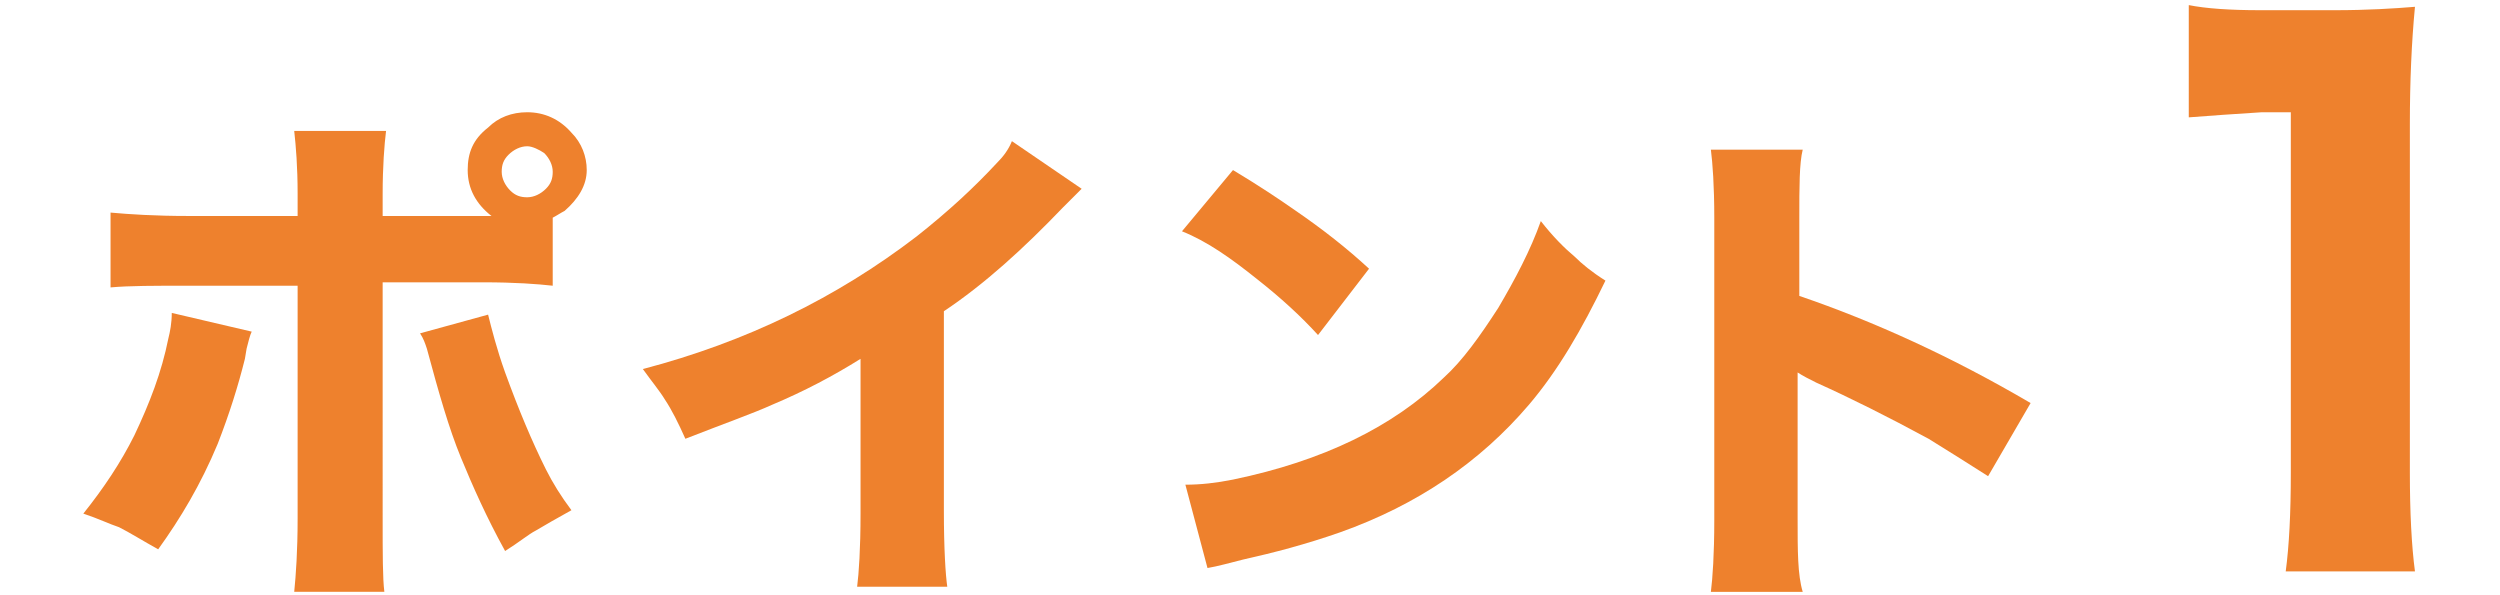
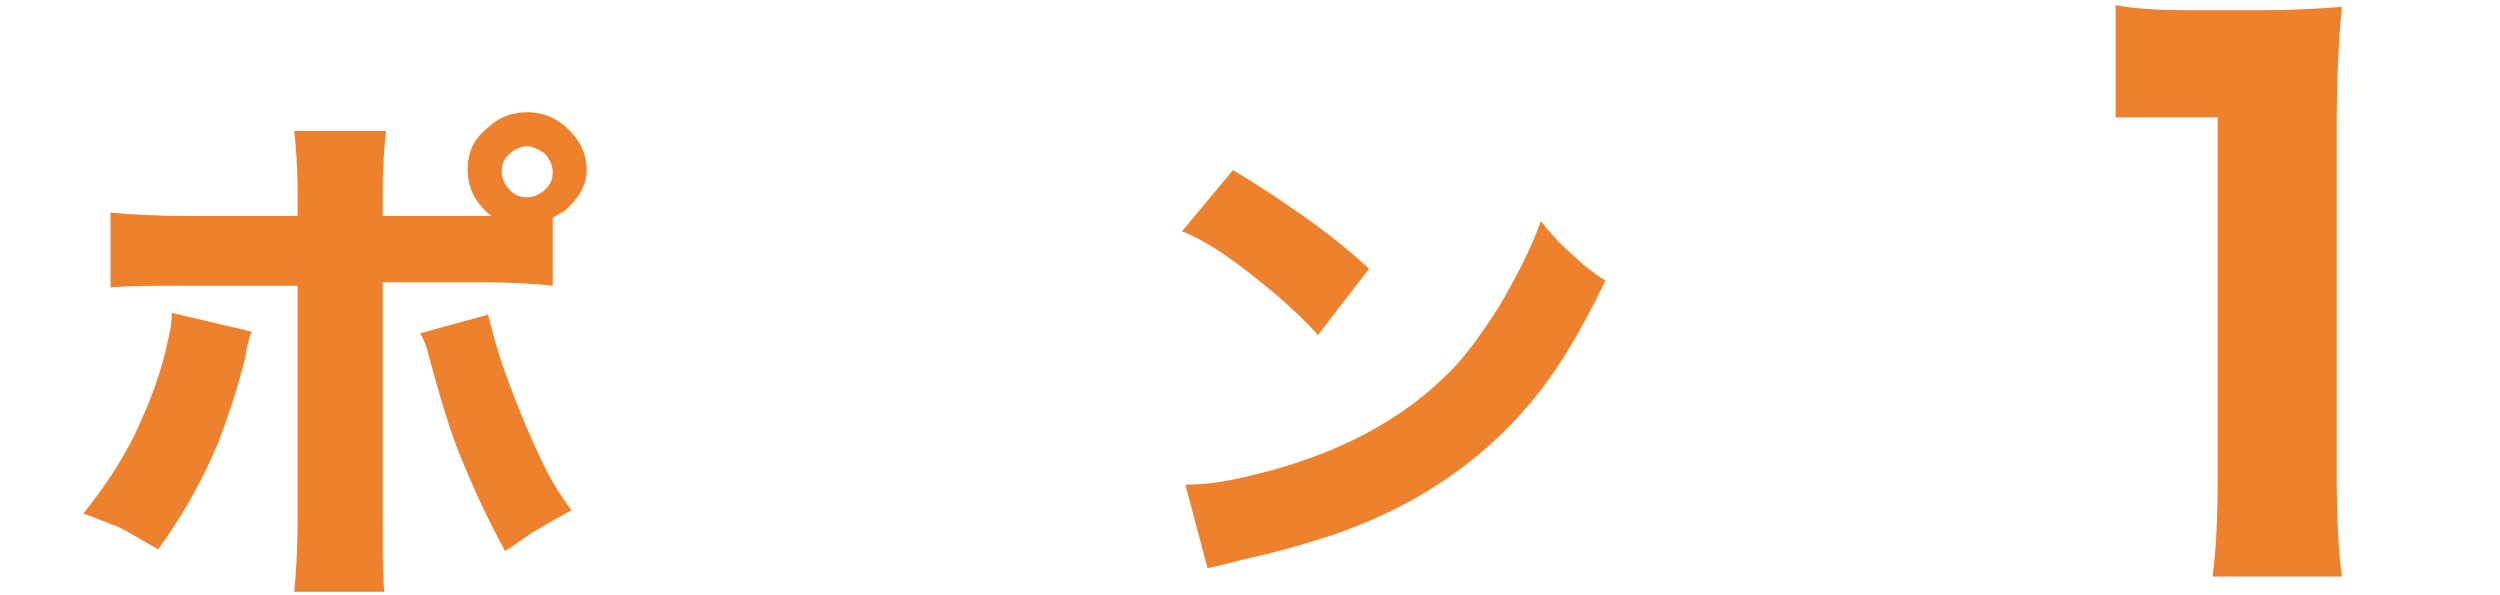
<svg xmlns="http://www.w3.org/2000/svg" version="1.1" x="0px" y="0px" viewBox="0 0 147 35" style="enable-background:new 0 0 147 35;" xml:space="preserve">
  <style type="text/css">
	.st0{fill:#EE812D;}
</style>
  <path class="st0" d="M33.2,12.4c0.8-0.7,1.3-1.5,1.3-2.4c0-0.8-0.3-1.6-0.9-2.2C32.9,7,32,6.6,31,6.6c-0.9,0-1.7,0.3-2.3,0.9  C27.8,8.2,27.5,9,27.5,10c0,1.1,0.5,2,1.4,2.7h-0.5h-5.9v-1.3c0-1.6,0.1-2.9,0.2-3.7h-5.4c0.1,0.9,0.2,2.1,0.2,3.7v1.3h-6.4  c-2,0-3.5-0.1-4.6-0.2v4.4c1.1-0.1,2.6-0.1,4.6-0.1h6.4v13.7c0,1.9-0.1,3.3-0.2,4.3h5.3c-0.1-0.8-0.1-2.2-0.1-4.3V16.6h5.9  c1.9,0,3.2,0.1,4.1,0.2v-4C32.7,12.7,33,12.5,33.2,12.4L33.2,12.4z M32,9c0.3,0.3,0.5,0.7,0.5,1.1c0,0.4-0.1,0.7-0.4,1  c-0.3,0.3-0.7,0.5-1.1,0.5c-0.4,0-0.7-0.1-1-0.4c-0.3-0.3-0.5-0.7-0.5-1.1c0-0.4,0.1-0.7,0.4-1c0.3-0.3,0.7-0.5,1.1-0.5  C31.3,8.6,31.7,8.8,32,9L32,9z M9.9,19.9c-0.4,2-1.1,3.8-2,5.7c-0.8,1.6-1.8,3.1-3,4.6c0.9,0.3,1.5,0.6,2.1,0.8  c0.6,0.3,1.4,0.8,2.3,1.3c1.3-1.8,2.5-3.8,3.5-6.2c0.7-1.8,1.2-3.4,1.6-5l0.1-0.6c0.1-0.4,0.2-0.8,0.3-1l-4.7-1.1  C10.1,19,10,19.5,9.9,19.9L9.9,19.9z M25.1,20.5c0.7,2.6,1.3,4.7,2,6.4c0.7,1.7,1.5,3.5,2.6,5.5c0.8-0.5,1.4-1,1.8-1.2  c0.5-0.3,1.2-0.7,2.1-1.2c-0.6-0.8-1.1-1.6-1.5-2.4c-0.8-1.6-1.6-3.5-2.4-5.7c-0.5-1.4-0.8-2.6-1-3.4l-4,1.1  C24.9,19.9,25,20.2,25.1,20.5L25.1,20.5z" />
-   <path class="st0" d="M58.6,9.6c-1.3,1.4-2.8,2.8-4.7,4.3c-4.7,3.6-10,6.2-16.1,7.8c0.5,0.7,1,1.3,1.3,1.8c0.4,0.6,0.8,1.4,1.2,2.3  c2.3-0.9,4-1.5,5.1-2c1.9-0.8,3.6-1.7,5.2-2.7v9.1c0,2.1-0.1,3.5-0.2,4.3h5.3c-0.1-0.7-0.2-2.2-0.2-4.5V18.3c2.4-1.6,4.7-3.7,7-6.1  c0.3-0.3,0.7-0.7,1.1-1.1l-4.1-2.8C59.3,8.8,59,9.2,58.6,9.6L58.6,9.6z" />
  <path class="st0" d="M73.9,16.4c1.4,1.1,2.6,2.2,3.6,3.3l3-3.9c-1.3-1.2-2.7-2.3-4.3-3.4c-1-0.7-2.2-1.5-3.7-2.4l-3,3.6  C71,14.2,72.4,15.2,73.9,16.4L73.9,16.4z M73.1,32.9c1.8-0.4,3.7-0.9,5.7-1.6c4.5-1.6,8.2-4.1,11.1-7.5c1.7-2,3.1-4.4,4.5-7.3  c-0.8-0.5-1.4-1-1.8-1.4c-0.6-0.5-1.3-1.2-2-2.1c-0.6,1.7-1.5,3.4-2.5,5.1c-1.1,1.7-2.1,3.1-3.2,4.1c-3,2.9-7.1,4.9-12.4,6  c-1,0.2-1.9,0.3-2.8,0.3l1.3,4.9C71.6,33.3,72.3,33.1,73.1,32.9L73.1,32.9z" />
-   <path class="st0" d="M105.7,30.5v-8.6c0.3,0.2,0.7,0.4,1.1,0.6c2,0.9,4.2,2,6.6,3.3c1.3,0.8,2.4,1.5,3.5,2.2l2.5-4.3  c-4.6-2.7-9.2-4.8-13.6-6.3v-4.6c0-1.8,0-3.2,0.2-4h-5.4c0.1,0.8,0.2,2.1,0.2,4v17.8c0,2-0.1,3.4-0.2,4.2h5.4  C105.7,33.8,105.7,32.4,105.7,30.5L105.7,30.5z" />
-   <path class="st0" d="M128.7,6.9c1.3-0.1,2.7-0.2,4.3-0.3h1.7v21.2c0,2.4-0.1,4.3-0.3,5.8h7.6c-0.2-1.5-0.3-3.5-0.3-5.8V7.3  c0-2.5,0.1-4.8,0.3-6.9c-1.2,0.1-2.8,0.2-4.7,0.2h-4.4c-1.8,0-3.2-0.1-4.2-0.3V6.9L128.7,6.9z" />
+   <path class="st0" d="M128.7,6.9h1.7v21.2c0,2.4-0.1,4.3-0.3,5.8h7.6c-0.2-1.5-0.3-3.5-0.3-5.8V7.3  c0-2.5,0.1-4.8,0.3-6.9c-1.2,0.1-2.8,0.2-4.7,0.2h-4.4c-1.8,0-3.2-0.1-4.2-0.3V6.9L128.7,6.9z" />
</svg>